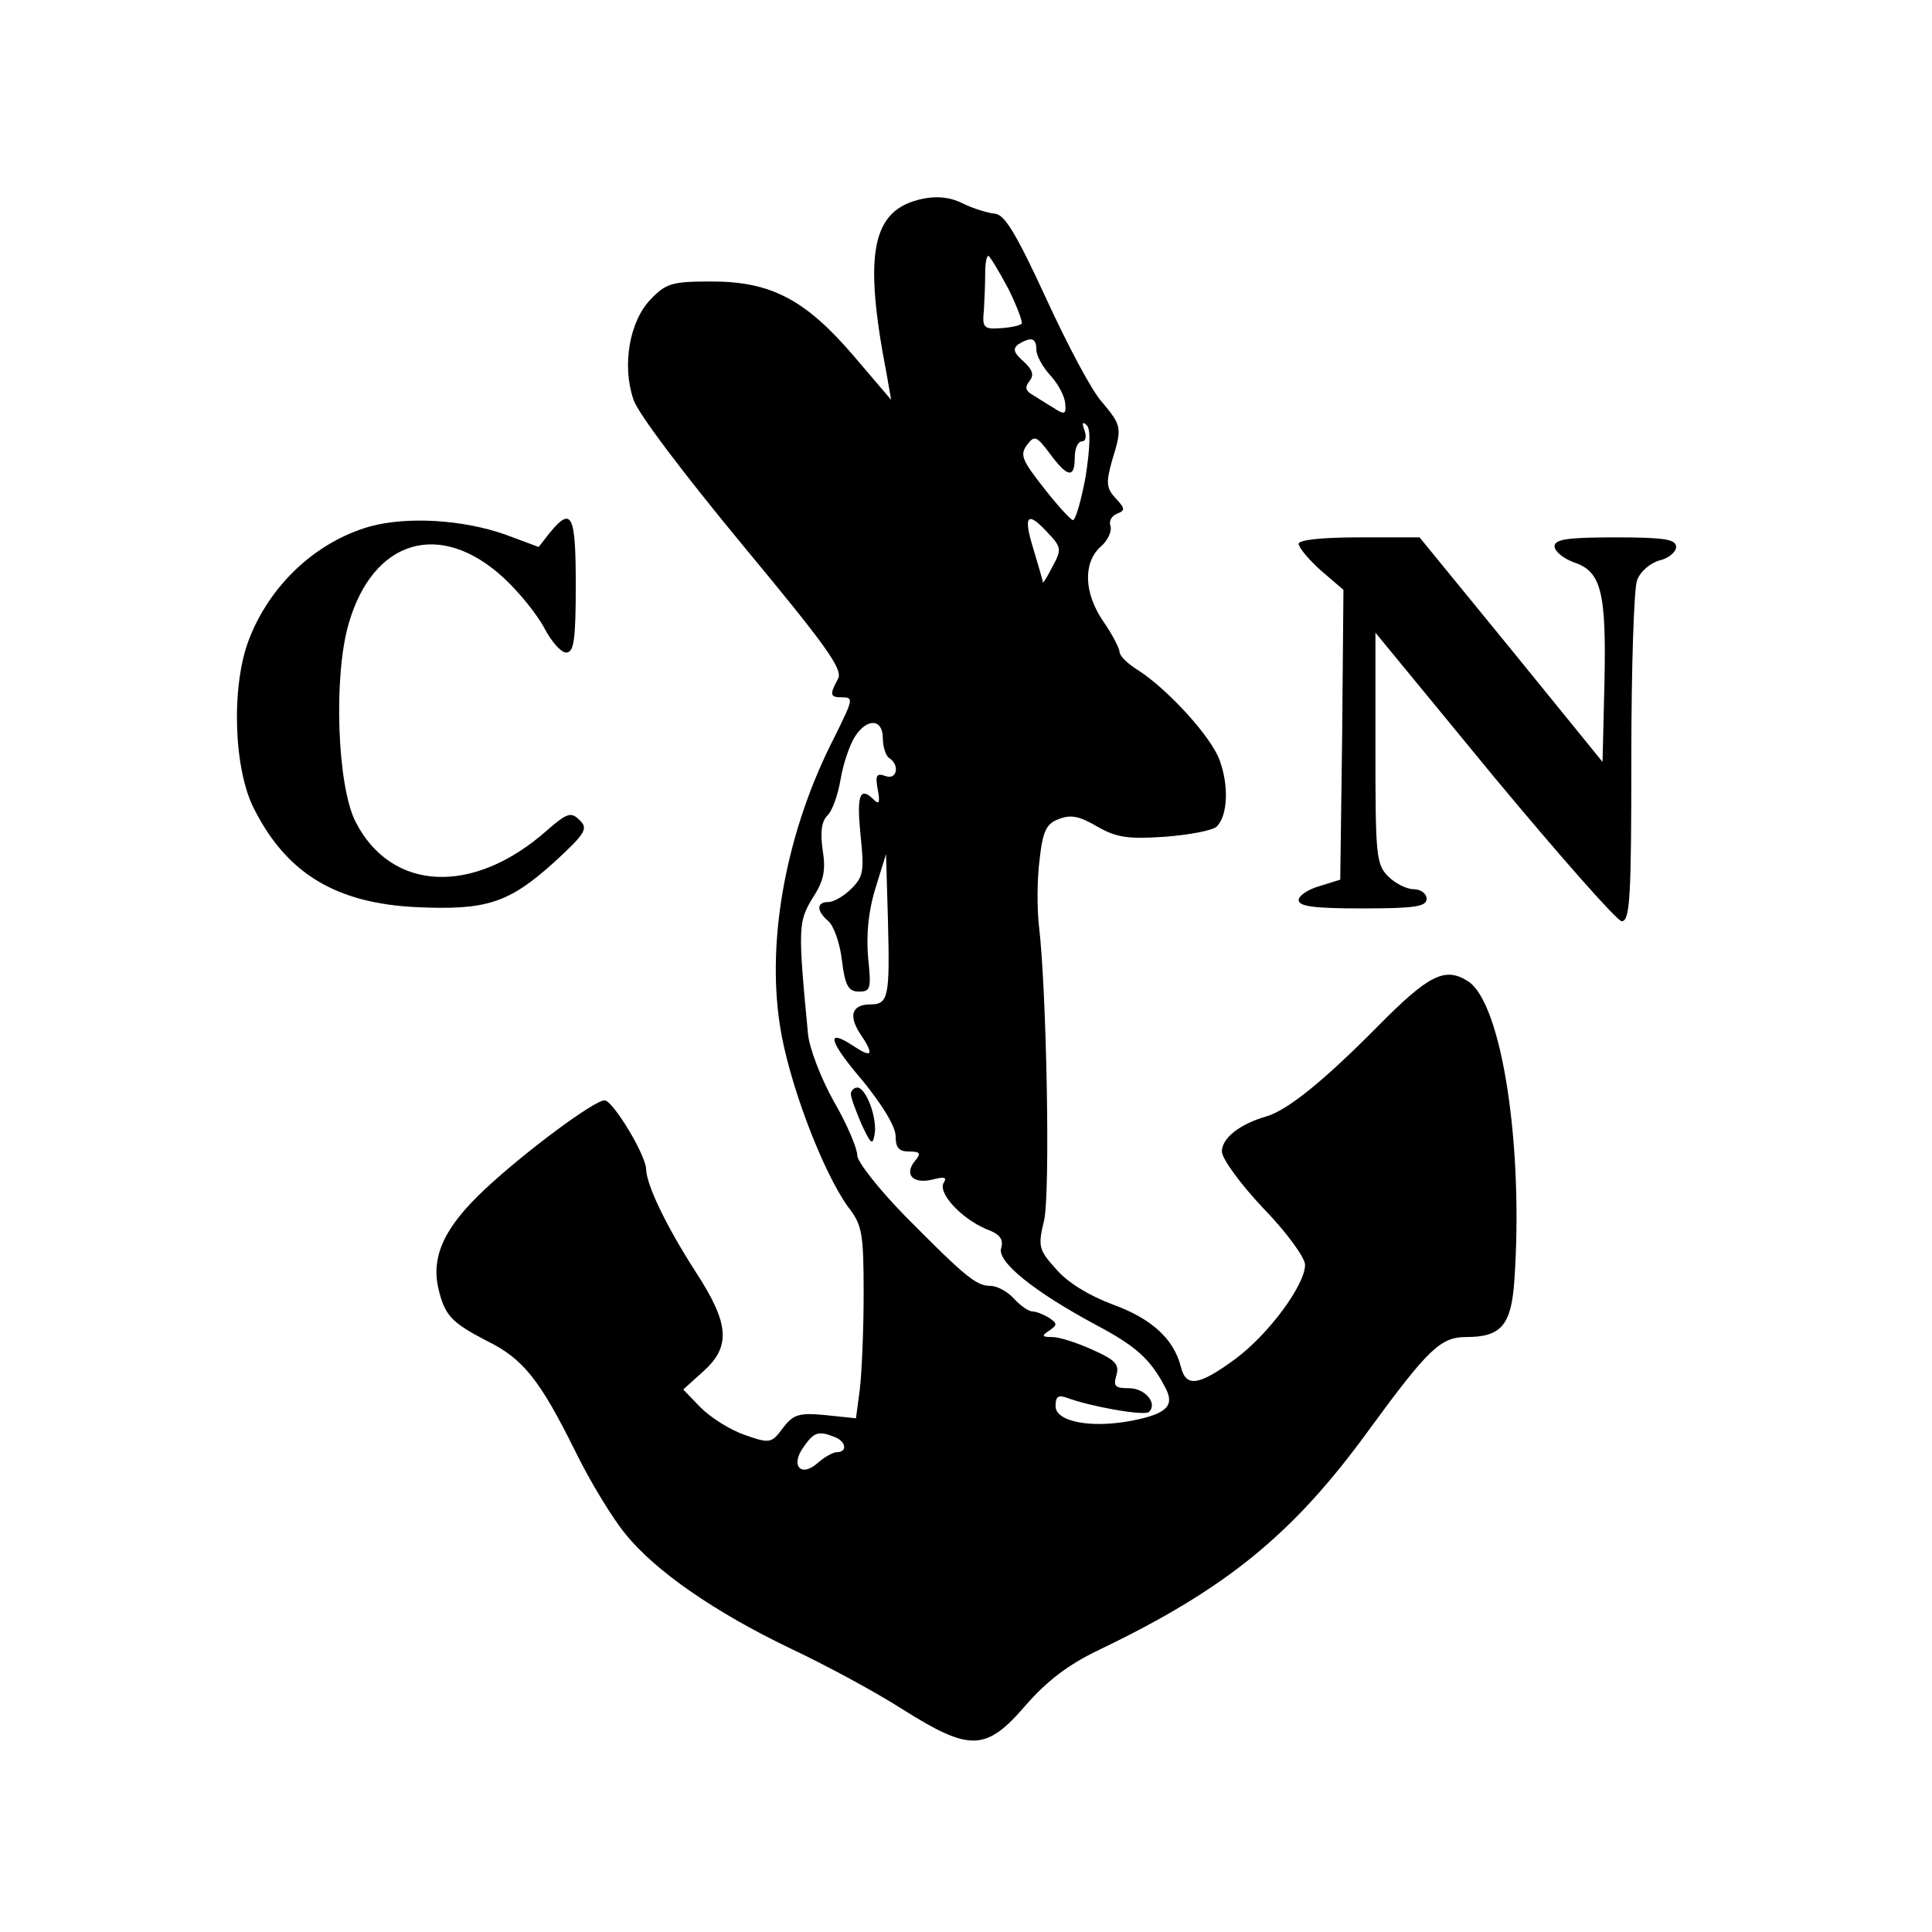
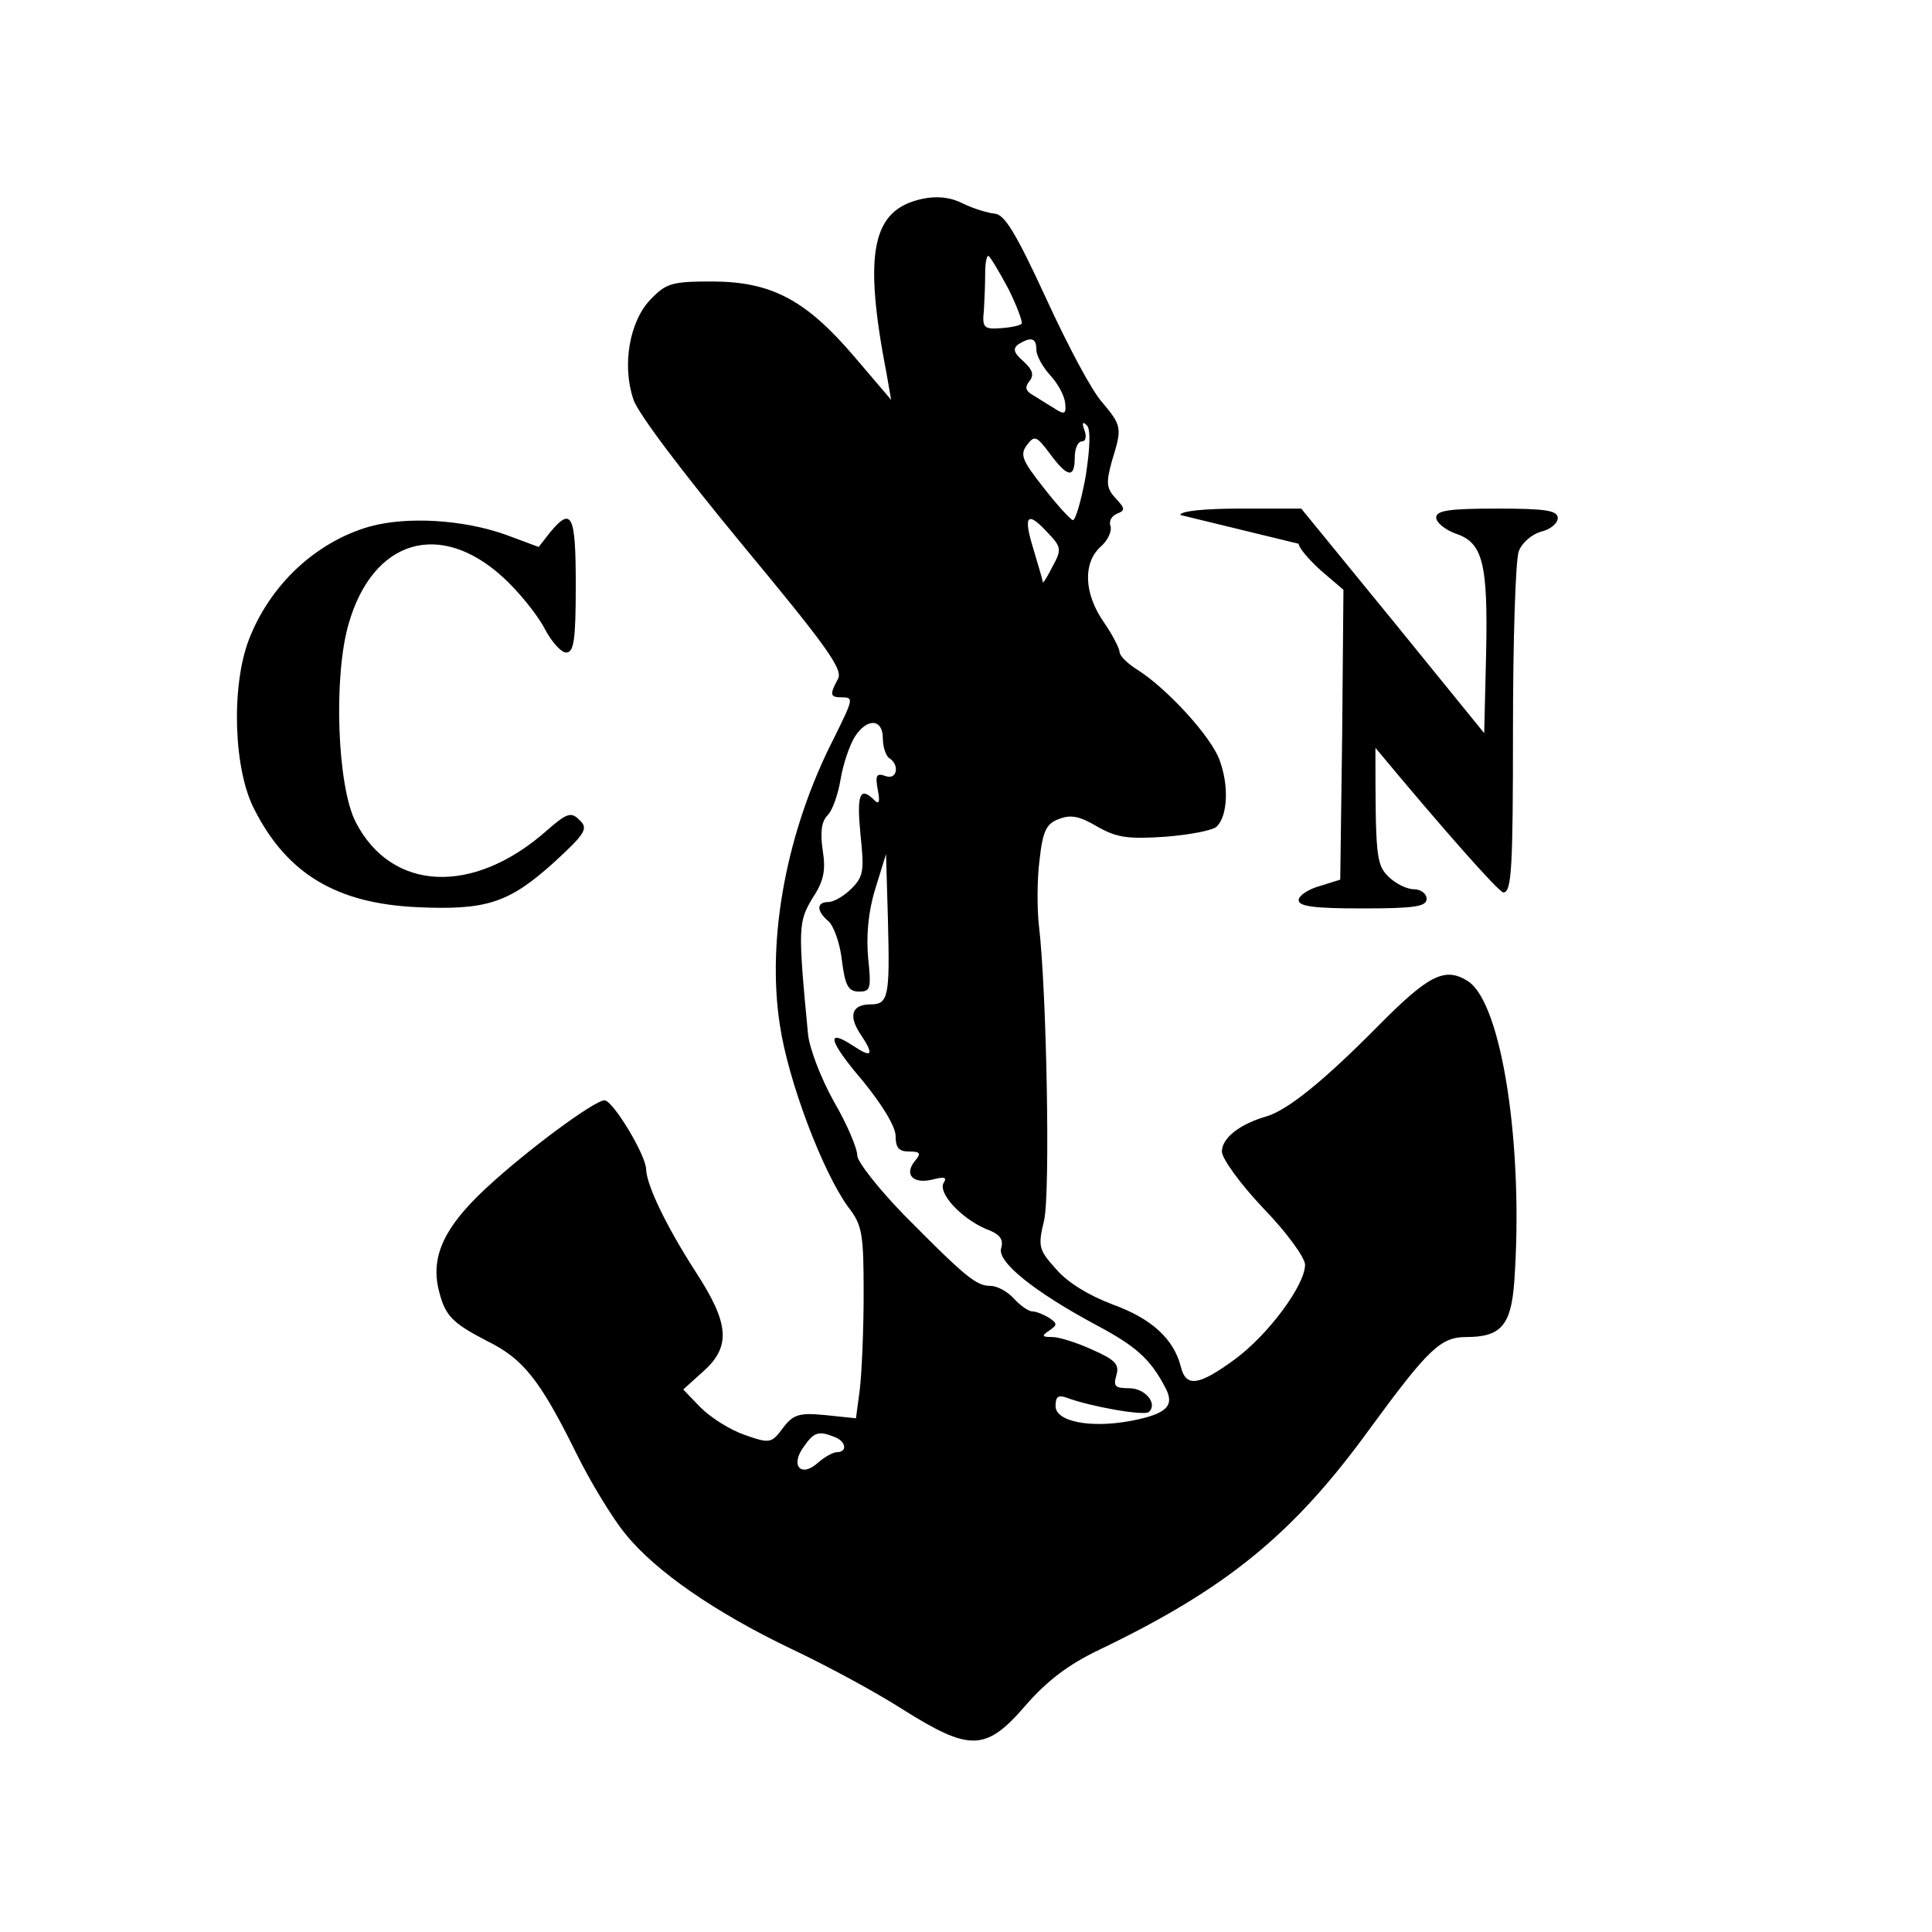
<svg xmlns="http://www.w3.org/2000/svg" version="1.0" width="100mm" height="100mm" viewBox="0 0 300 302" preserveAspectRatio="xMidYMid meet">
  <g transform="translate(0,302) scale(0.1,-0.1)" fill="#000000" stroke="none">
    <path d="M1431 2709 c-78 -17 -92 -83 -55 -274 l7 -40 -58 68 c-76 89 -130 117 -223 117 -62 0 -71 -3 -95 -28 -33 -34 -45 -103 -27 -156 6 -21 80 -118 170 -227 131 -158 158 -195 150 -210 -13 -24 -13 -29 5 -29 20 0 19 -2 -11 -63 -74 -144 -106 -313 -85 -449 13 -88 67 -230 107 -285 22 -28 24 -42 24 -136 0 -57 -3 -124 -6 -149 l-6 -45 -48 5 c-41 4 -50 1 -66 -20 -18 -24 -20 -25 -60 -11 -23 8 -53 27 -69 43 l-27 28 31 28 c44 39 41 75 -11 155 -47 73 -77 136 -78 161 0 22 -52 108 -65 108 -16 0 -124 -80 -187 -139 -62 -58 -84 -103 -73 -154 10 -43 20 -54 76 -83 57 -28 83 -61 139 -174 23 -47 58 -104 77 -127 47 -59 142 -124 259 -180 55 -26 133 -68 175 -95 105 -66 130 -66 192 6 34 39 67 64 115 87 198 95 303 180 422 344 93 127 112 145 152 145 54 0 70 18 75 86 15 210 -19 435 -72 470 -36 23 -61 11 -141 -70 -85 -86 -141 -131 -174 -141 -42 -12 -70 -34 -70 -55 0 -11 29 -51 65 -89 36 -37 65 -77 65 -88 0 -32 -58 -110 -110 -148 -56 -41 -76 -44 -84 -12 -11 44 -46 76 -107 98 -37 14 -70 34 -88 55 -27 30 -29 35 -19 76 10 42 4 361 -8 461 -3 26 -3 73 1 103 5 46 11 57 31 64 18 7 32 4 59 -12 30 -17 47 -20 106 -16 39 3 75 10 81 16 17 17 19 63 5 102 -12 37 -83 114 -129 143 -16 10 -28 22 -28 28 0 5 -11 27 -25 47 -31 45 -32 92 -5 117 12 10 18 25 16 32 -3 8 1 16 10 20 13 5 13 8 -2 24 -15 16 -15 25 -6 58 16 52 16 55 -15 92 -16 17 -55 91 -88 163 -47 102 -65 131 -80 132 -11 1 -34 8 -50 16 -20 10 -41 12 -64 7z m135 -140 c14 -28 23 -53 21 -55 -3 -3 -17 -6 -33 -7 -26 -2 -29 1 -26 28 1 17 2 42 2 58 0 15 2 27 5 27 2 0 16 -23 31 -51z m44 -96 c0 -9 10 -27 22 -40 12 -13 22 -32 23 -43 2 -18 -1 -19 -19 -7 -12 7 -27 17 -34 21 -9 6 -10 11 -3 20 8 10 5 18 -9 31 -16 14 -17 20 -8 27 20 12 28 10 28 -9z m77 -198 c-7 -38 -16 -69 -20 -68 -4 1 -25 24 -46 51 -33 42 -37 51 -26 66 12 16 15 15 36 -13 28 -38 39 -39 39 -6 0 14 5 25 11 25 6 0 8 7 4 18 -4 11 -3 14 4 7 6 -6 5 -35 -2 -80z m-59 -88 c21 -22 22 -26 7 -53 -8 -16 -15 -27 -15 -24 0 3 -7 26 -15 53 -16 52 -9 59 23 24z m-258 -321 c0 -14 5 -28 10 -31 17 -11 12 -35 -6 -28 -14 5 -16 1 -12 -21 4 -20 2 -24 -5 -17 -23 23 -28 9 -22 -53 6 -57 5 -66 -14 -85 -12 -12 -28 -21 -36 -21 -19 0 -19 -14 0 -30 8 -7 18 -34 21 -61 5 -40 10 -49 27 -49 18 0 19 5 14 53 -3 34 0 71 11 107 l17 55 3 -104 c3 -118 1 -131 -27 -131 -29 0 -35 -17 -17 -45 23 -34 20 -40 -10 -20 -44 29 -39 8 15 -55 30 -37 51 -71 51 -86 0 -18 5 -24 21 -24 18 0 19 -3 9 -15 -17 -21 -3 -36 27 -29 19 5 24 4 18 -5 -9 -16 27 -55 66 -72 22 -8 28 -16 24 -30 -7 -21 51 -68 150 -121 60 -32 83 -52 106 -96 16 -29 4 -42 -53 -53 -64 -12 -118 -1 -118 23 0 15 4 18 18 13 34 -13 121 -29 128 -22 14 13 -6 37 -31 37 -22 0 -25 3 -20 20 5 17 -1 24 -37 40 -24 11 -52 20 -63 20 -17 0 -17 2 -5 10 13 9 13 11 0 20 -8 5 -20 10 -26 10 -6 0 -19 9 -29 20 -10 11 -26 20 -37 20 -22 0 -39 14 -134 110 -40 41 -74 84 -74 94 0 11 -16 49 -37 85 -20 36 -38 83 -40 105 -16 167 -15 175 7 212 18 27 21 44 16 75 -4 28 -2 44 7 54 8 7 17 33 21 57 4 24 14 53 22 66 19 30 44 29 44 -2z m-76 -1092 c19 -7 21 -24 4 -24 -6 0 -20 -8 -30 -17 -26 -23 -43 -4 -22 25 16 23 23 26 48 16z" />
-     <path d="M1320 1310 c0 -6 8 -27 17 -48 14 -30 17 -33 20 -16 5 25 -13 74 -27 74 -5 0 -10 -5 -10 -10z" />
    <path d="M568 2197 c-84 -24 -156 -91 -189 -177 -28 -73 -24 -204 9 -266 51 -100 128 -146 253 -152 109 -5 144 6 215 70 49 45 54 53 40 66 -13 13 -19 12 -51 -16 -115 -102 -243 -96 -299 13 -29 56 -35 228 -11 310 38 132 143 163 242 72 24 -22 53 -58 64 -79 11 -21 26 -38 34 -38 12 0 15 19 15 105 0 110 -6 124 -40 83 l-18 -23 -51 19 c-67 24 -155 29 -213 13z" />
-     <path d="M2020 2170 c0 -6 16 -25 35 -42 l35 -30 -2 -227 -3 -226 -32 -10 c-18 -5 -33 -15 -33 -22 0 -10 25 -13 100 -13 82 0 100 3 100 15 0 8 -9 15 -20 15 -11 0 -29 9 -40 20 -19 19 -20 33 -20 201 l0 180 185 -225 c103 -124 193 -226 200 -226 13 0 15 39 15 254 0 140 4 266 9 279 5 14 21 27 35 31 14 3 26 13 26 21 0 12 -18 15 -95 15 -75 0 -95 -3 -95 -14 0 -8 14 -19 30 -25 43 -14 51 -46 48 -188 l-3 -124 -143 176 -143 175 -95 0 c-58 0 -94 -4 -94 -10z" />
+     <path d="M2020 2170 c0 -6 16 -25 35 -42 l35 -30 -2 -227 -3 -226 -32 -10 c-18 -5 -33 -15 -33 -22 0 -10 25 -13 100 -13 82 0 100 3 100 15 0 8 -9 15 -20 15 -11 0 -29 9 -40 20 -19 19 -20 33 -20 201 c103 -124 193 -226 200 -226 13 0 15 39 15 254 0 140 4 266 9 279 5 14 21 27 35 31 14 3 26 13 26 21 0 12 -18 15 -95 15 -75 0 -95 -3 -95 -14 0 -8 14 -19 30 -25 43 -14 51 -46 48 -188 l-3 -124 -143 176 -143 175 -95 0 c-58 0 -94 -4 -94 -10z" />
  </g>
</svg>